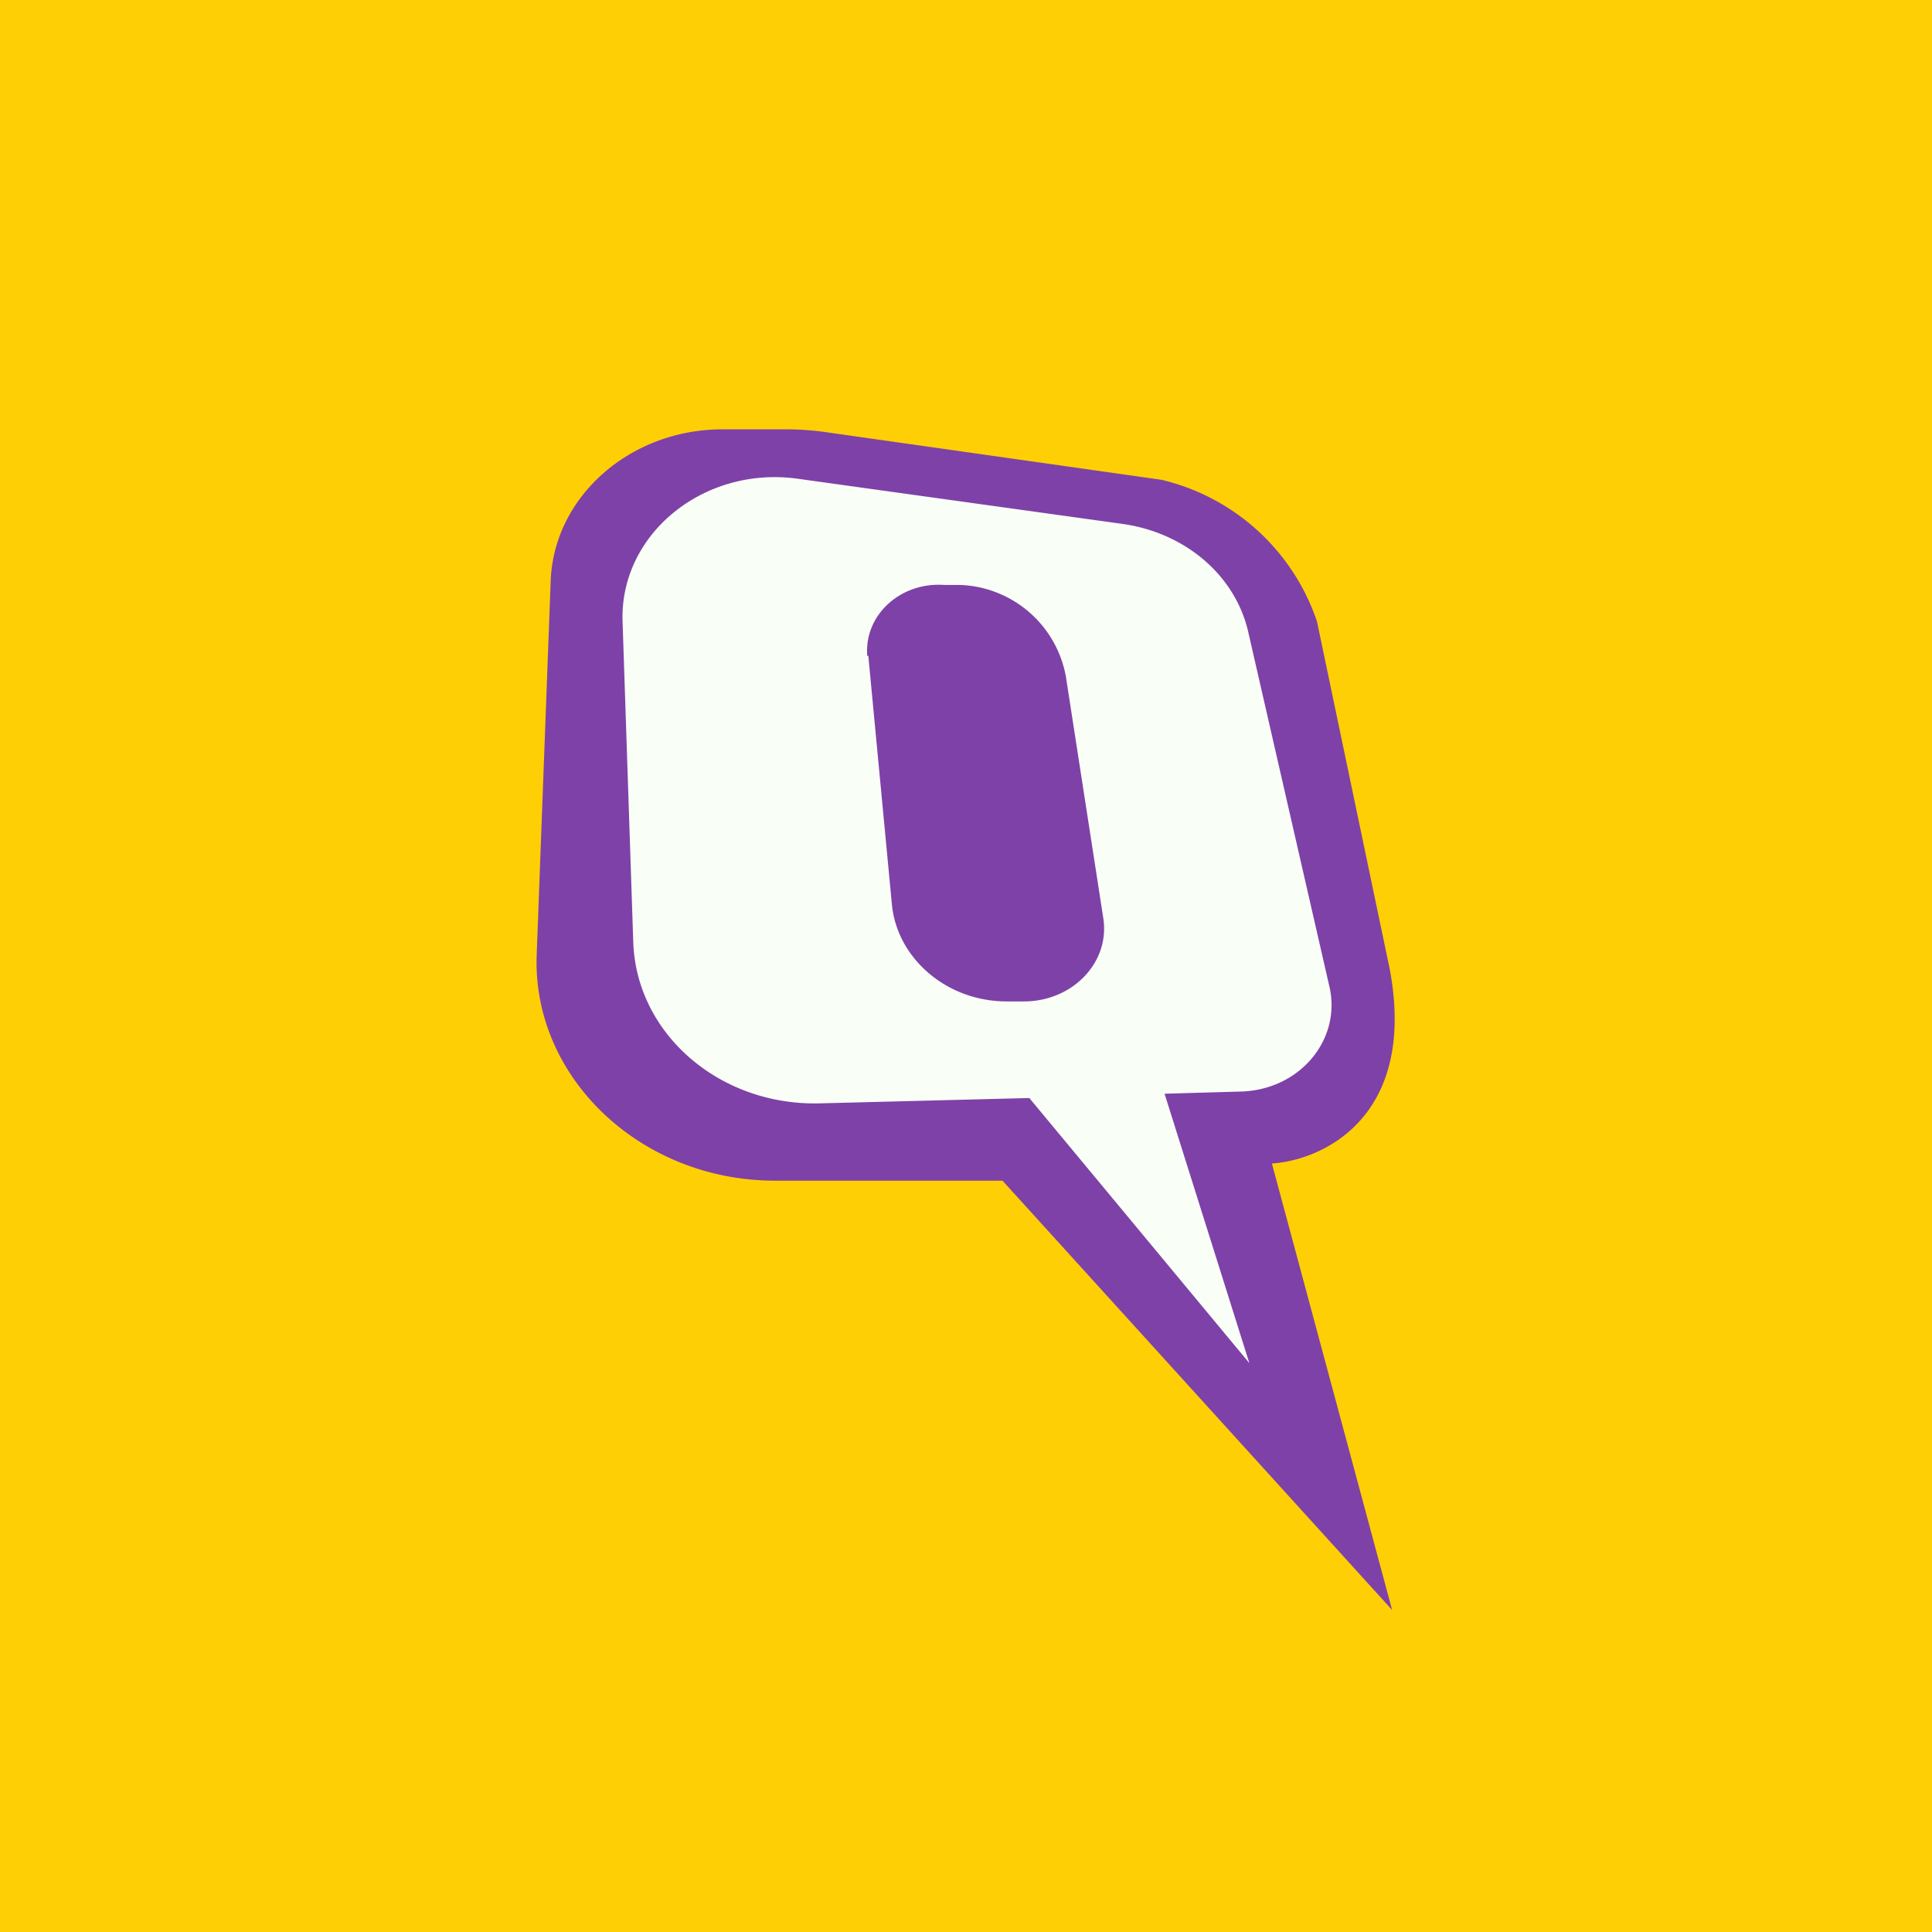
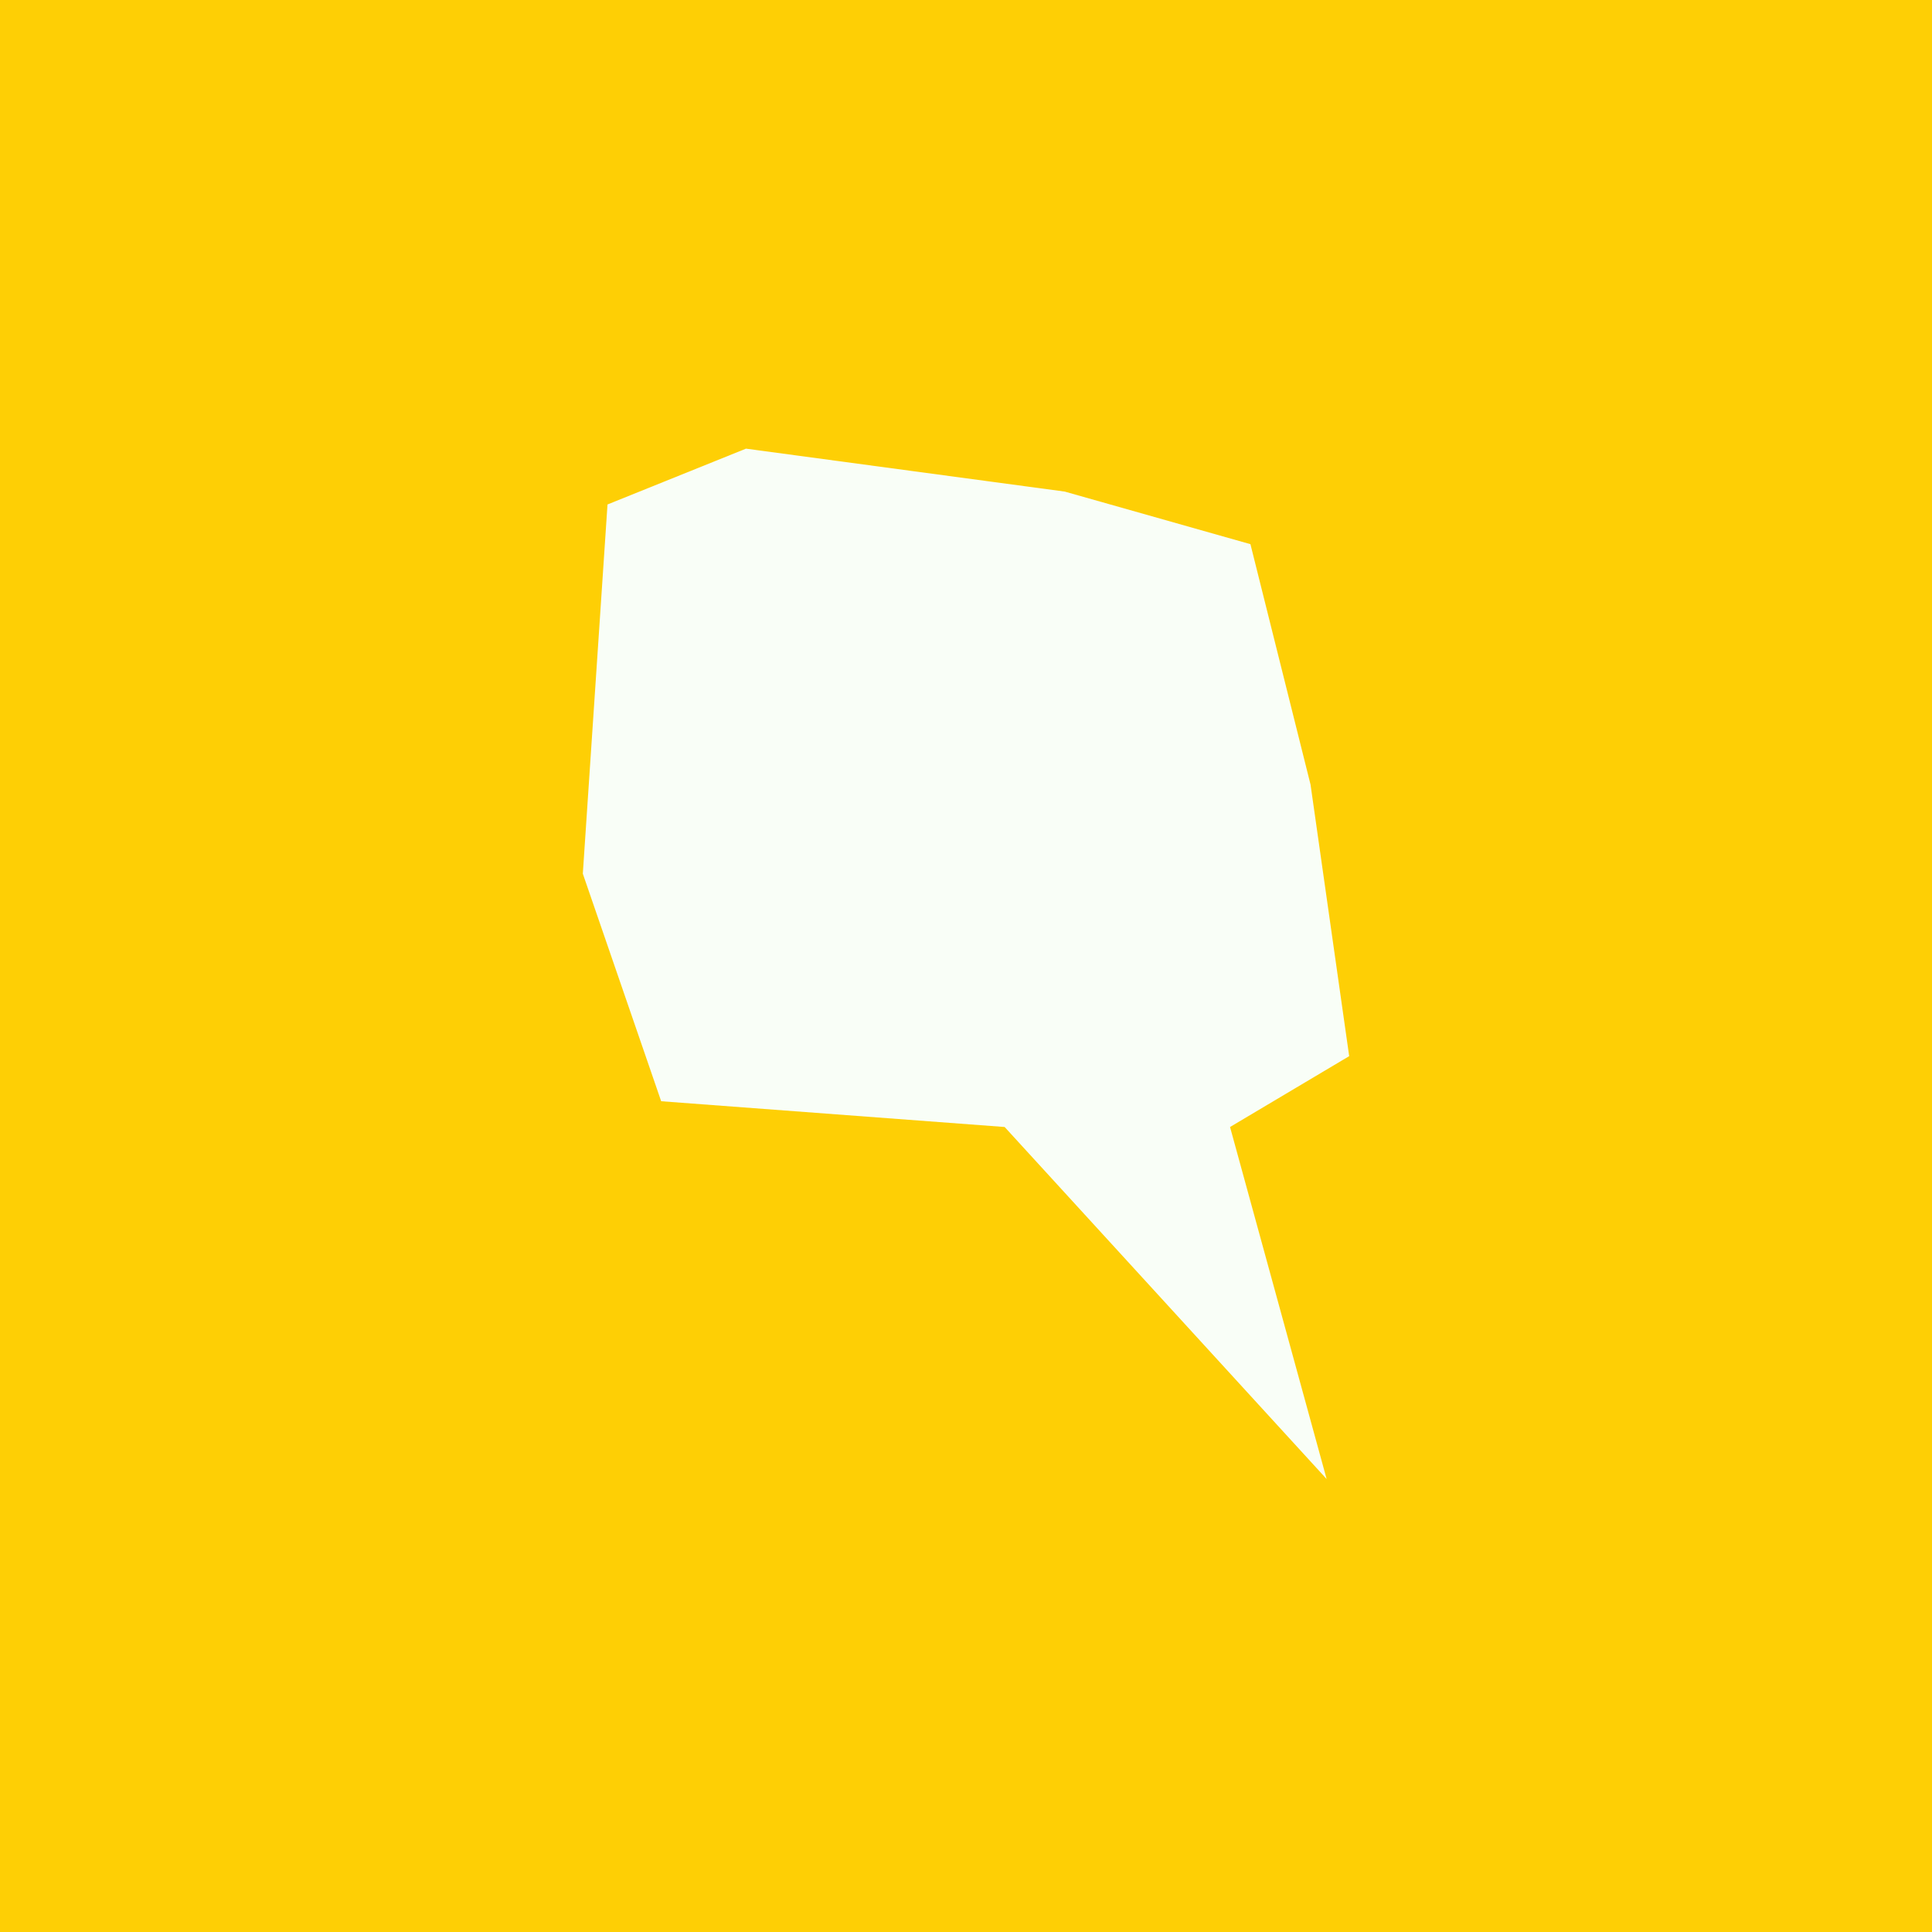
<svg xmlns="http://www.w3.org/2000/svg" width="18" height="18" viewBox="0 0 18 18">
  <path fill="#FECF05" d="M0 0h18v18H0z" />
  <path d="m5.43 8.14.23-3.44 1.29-.52 2.97.4 1.73.49.56 2.24.36 2.53-1.11.66.9 3.28-3-3.28-3.2-.24-.73-2.12Z" fill="#F9FEF7" />
-   <path d="M5.13 5.43 5 8.9c-.04 1.14.97 2.1 2.22 2.1h2.12l3.63 4-1.12-4.16c.47-.03 1.35-.43 1.1-1.8l-.68-3.25a2.02 2.02 0 0 0-1.45-1.32l-3.1-.44A2.65 2.65 0 0 0 7.33 4h-.6c-.86 0-1.58.63-1.6 1.43Zm6.5.46.76 3.32c.1.49-.29.95-.84.96l-.7.02.79 2.51-2.05-2.47-1.96.05c-.93.02-1.7-.65-1.73-1.5l-.1-3c-.02-.81.76-1.44 1.63-1.32l3.02.42c.59.08 1.06.48 1.18 1.01Zm-3.54.22.22 2.32c.05.5.51.9 1.07.9h.16c.45 0 .8-.36.74-.77L9.93 6.3a1.04 1.04 0 0 0-.98-.85H8.8c-.41-.03-.75.28-.72.66Z" fill="#7E41A8" />
</svg>